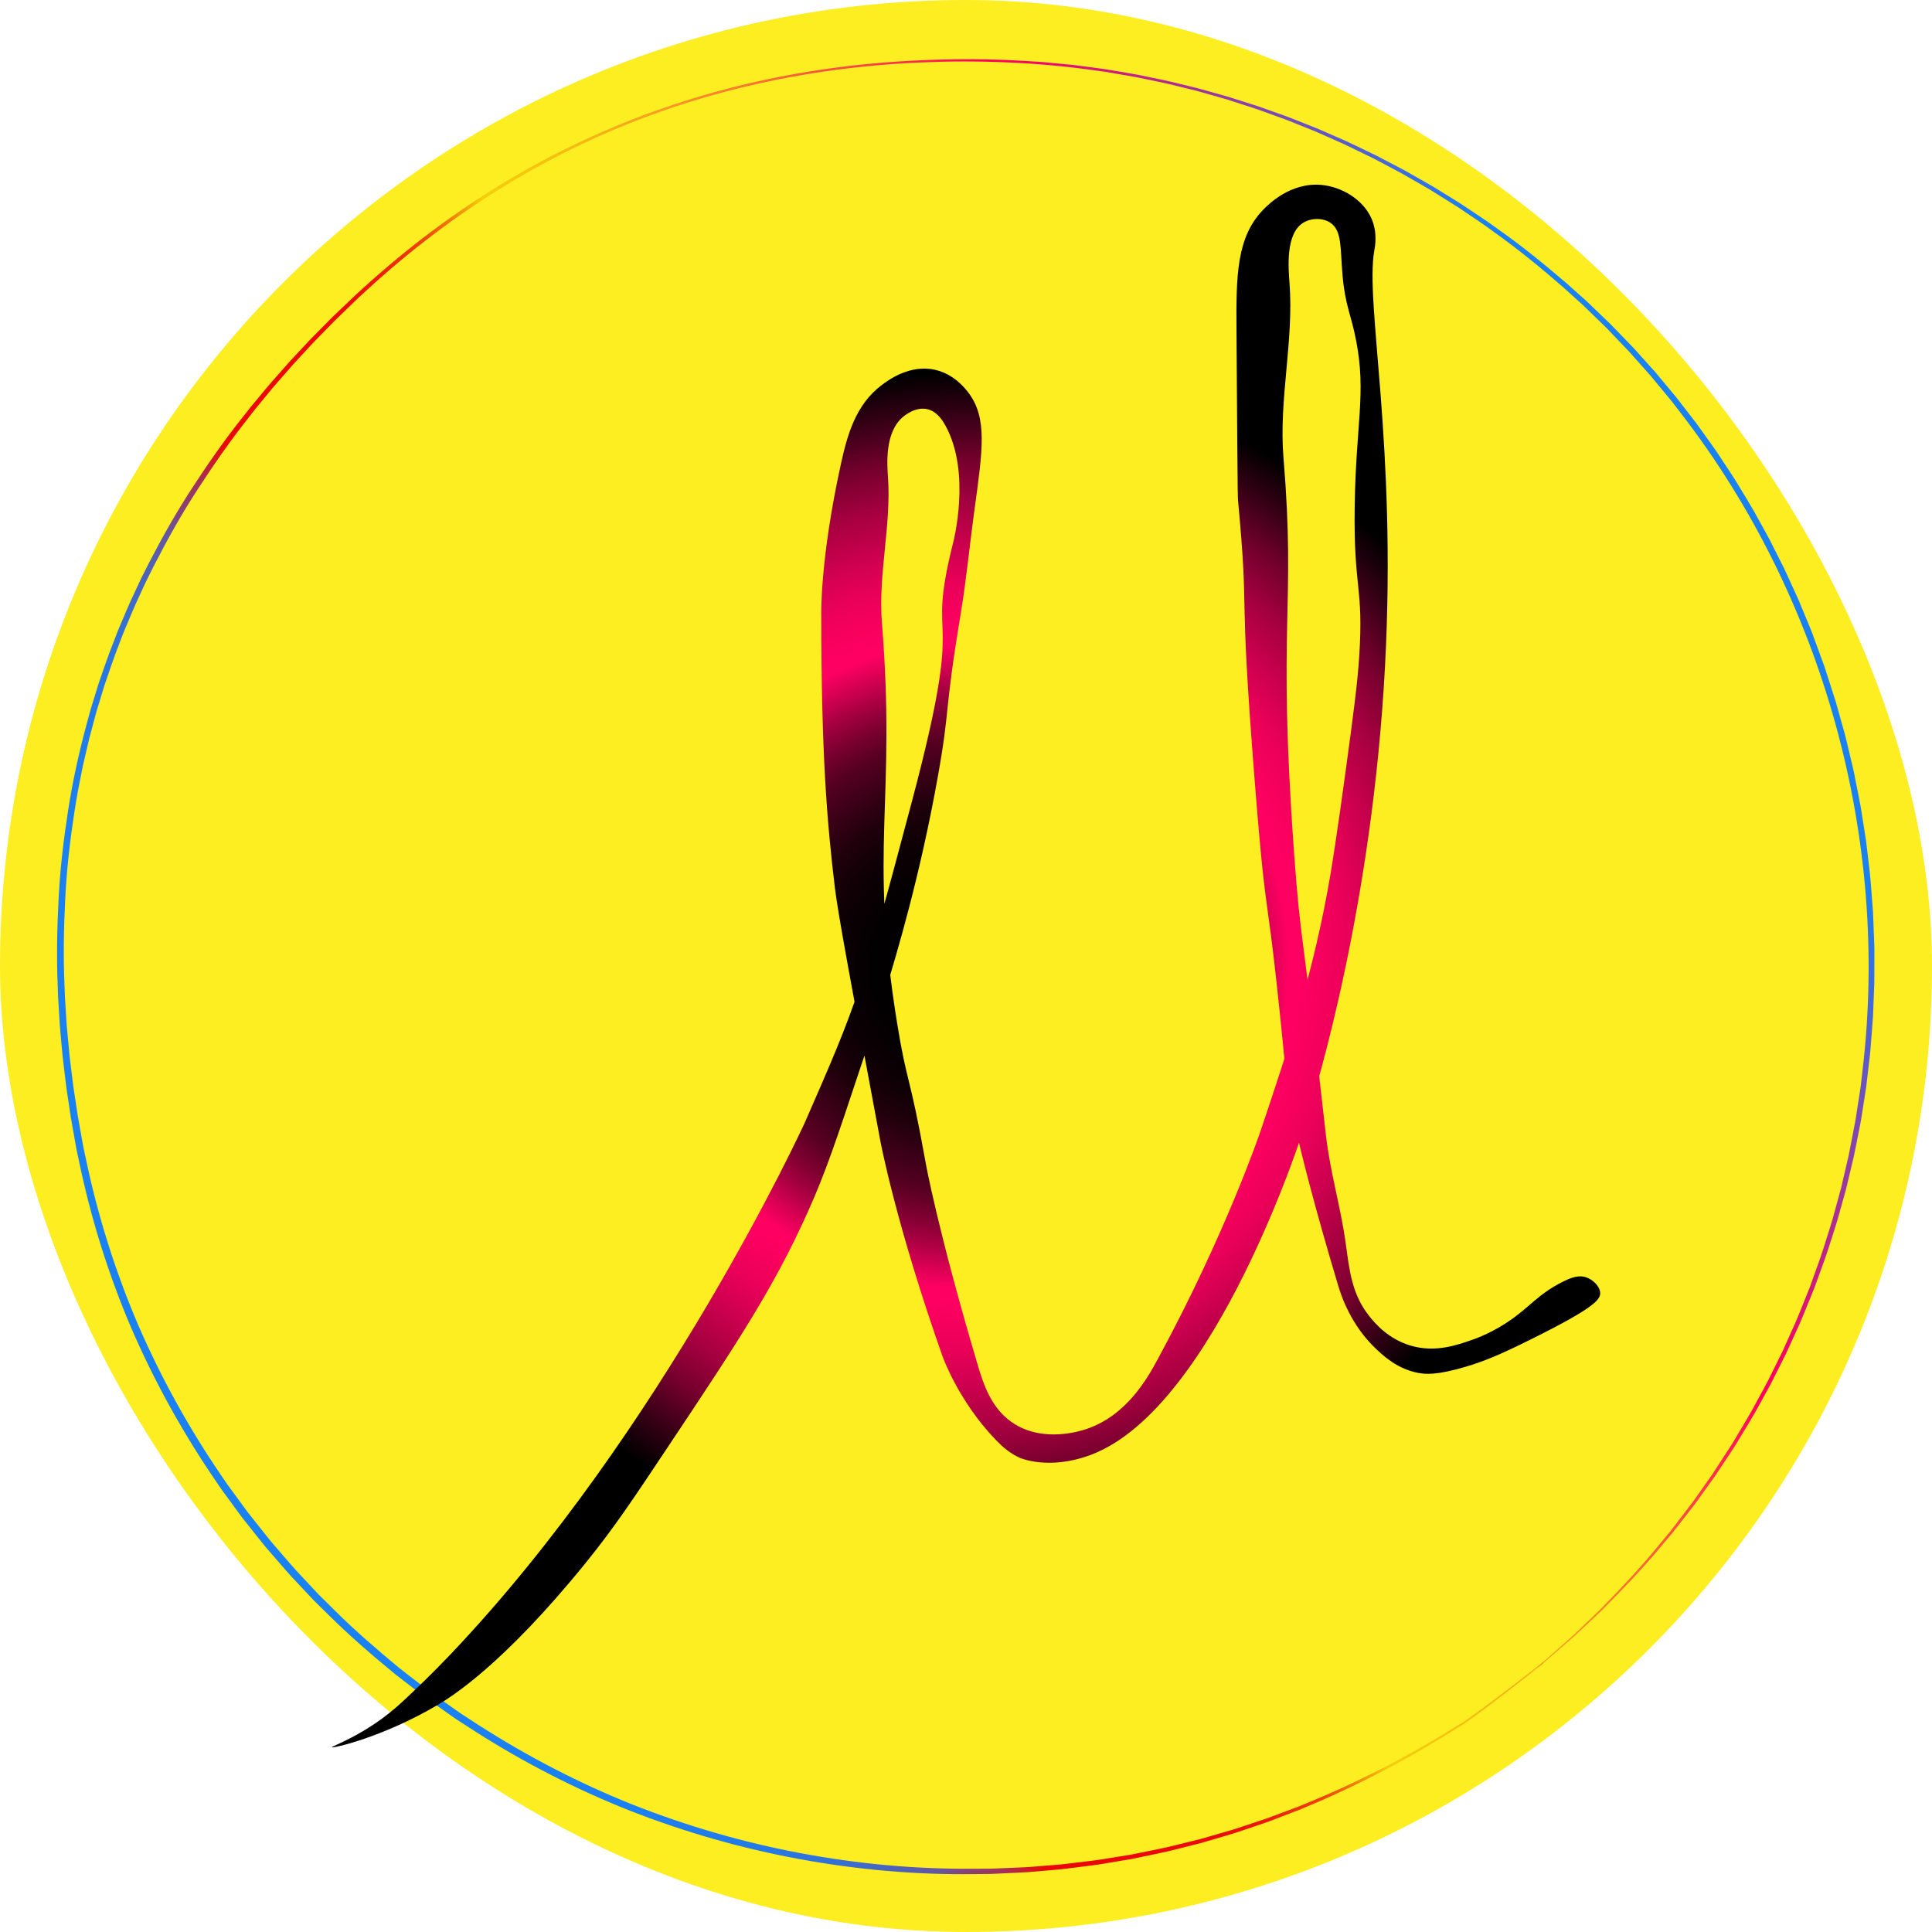
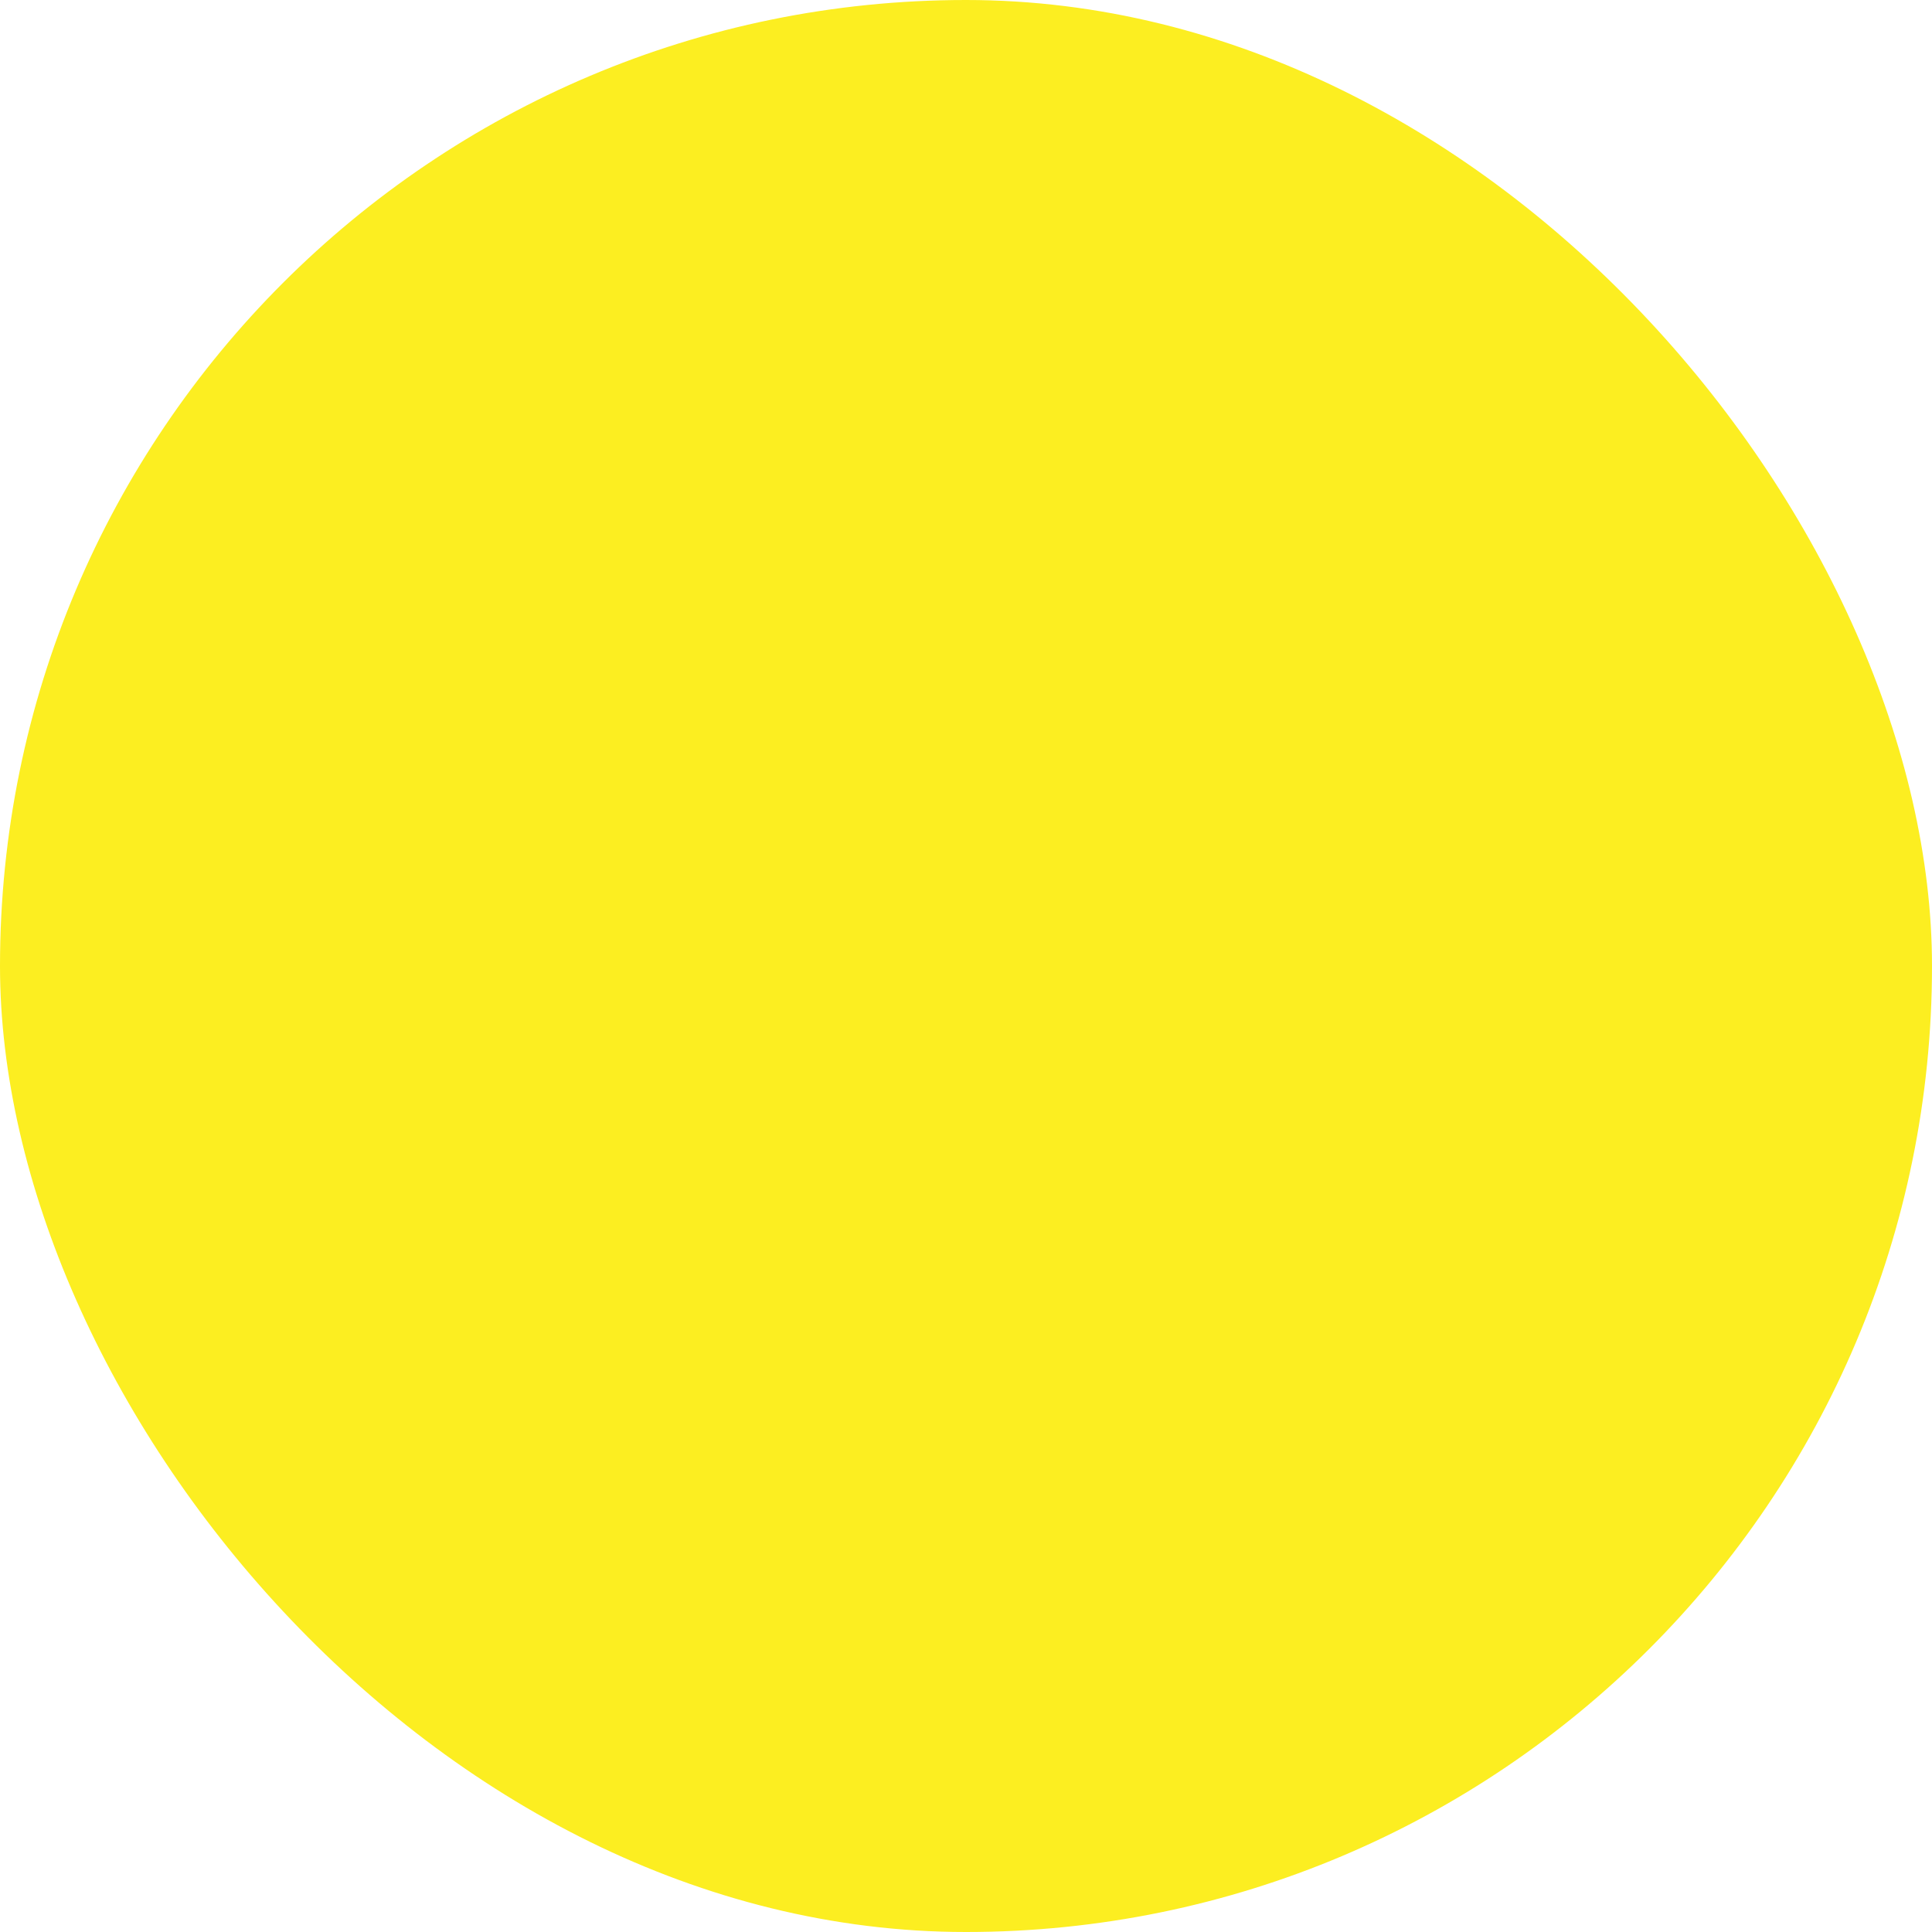
<svg xmlns="http://www.w3.org/2000/svg" viewBox="0 0 1080 1080">
  <defs>
    <style>
      .cls-1 {
        isolation: isolate;
      }

      .cls-2 {
        fill: url(#Adsız_degrade_10);
        mix-blend-mode: darken;
      }

      .cls-3 {
        fill: url(#Adsız_degrade_297);
      }

      .cls-4 {
        fill: #fcee21;
      }
    </style>
    <linearGradient id="Adsız_degrade_297" data-name="Adsız degrade 297" x1="99.06" y1="793.57" x2="979.99" y2="284.96" gradientUnits="userSpaceOnUse">
      <stop offset="0" stop-color="#1a81f3" />
      <stop offset=".11" stop-color="#1b80f1" />
      <stop offset=".15" stop-color="#217cea" />
      <stop offset=".18" stop-color="#2c76de" />
      <stop offset=".2" stop-color="#3b6dcd" />
      <stop offset=".22" stop-color="#4e62b7" />
      <stop offset=".24" stop-color="#67549c" />
      <stop offset=".25" stop-color="#83437b" />
      <stop offset=".27" stop-color="#a52f56" />
      <stop offset=".28" stop-color="#ca1a2d" />
      <stop offset=".29" stop-color="#ec0707" />
      <stop offset=".36" stop-color="#ec0807" />
      <stop offset=".39" stop-color="#ec0f07" />
      <stop offset=".41" stop-color="#ec1b07" />
      <stop offset=".42" stop-color="#ed2c07" />
      <stop offset=".44" stop-color="#ee4208" />
      <stop offset=".45" stop-color="#ef5d08" />
      <stop offset=".46" stop-color="#f07e09" />
      <stop offset=".47" stop-color="#f2a20a" />
      <stop offset=".48" stop-color="#f3cb0a" />
      <stop offset=".48" stop-color="#f4ce0b" />
      <stop offset=".51" stop-color="#f4c70d" />
      <stop offset=".55" stop-color="#f5b515" />
      <stop offset=".6" stop-color="#f69722" />
      <stop offset=".65" stop-color="#f96d33" />
      <stop offset=".71" stop-color="#fb384a" />
      <stop offset=".76" stop-color="#ff0062" />
      <stop offset=".78" stop-color="#f30669" />
      <stop offset=".81" stop-color="#d5177c" />
      <stop offset=".85" stop-color="#a4329a" />
      <stop offset=".9" stop-color="#6258c5" />
      <stop offset=".95" stop-color="#1a81f3" />
    </linearGradient>
    <radialGradient id="Adsız_degrade_10" data-name="Adsız degrade 10" cx="540" cy="540" fx="540" fy="540" r="7.23" gradientTransform="translate(-35910 -35910) scale(67.5)" gradientUnits="userSpaceOnUse">
      <stop offset=".06" stop-color="#000" />
      <stop offset=".11" stop-color="#030001" />
      <stop offset=".15" stop-color="#0d0005" />
      <stop offset=".19" stop-color="#1f000b" />
      <stop offset=".22" stop-color="#370015" />
      <stop offset=".26" stop-color="#570021" />
      <stop offset=".29" stop-color="#7d0030" />
      <stop offset=".32" stop-color="#ab0042" />
      <stop offset=".35" stop-color="#df0056" />
      <stop offset=".37" stop-color="#ff0062" />
      <stop offset=".4" stop-color="#f9005f" />
      <stop offset=".44" stop-color="#e80059" />
      <stop offset=".48" stop-color="#cc004e" />
      <stop offset=".53" stop-color="#a5003f" />
      <stop offset=".58" stop-color="#73002c" />
      <stop offset=".63" stop-color="#370015" />
      <stop offset=".68" stop-color="#000" />
      <stop offset=".93" stop-color="#000" />
    </radialGradient>
  </defs>
  <g class="cls-1">
    <g id="katman_1" data-name="katman 1">
      <g>
        <rect class="cls-4" x="0" y="0" width="1080" height="1080" rx="540" ry="540" />
        <g>
-           <path class="cls-3" d="M859.29,932.14c.19-.24,.14-.38,.35-.49l.62-.44,1.24-.89c.2-.14,.43-.31,.58-.44,.17,.94-.49-.68,.07-.38,.37-.37,.76-.7,1.14-1.04l4.59-4.04,9.15-8.09,2.28-2.03,2.21-2.11,4.41-4.22c2.93-2.83,5.92-5.59,8.8-8.46,11.4-11.62,22.59-23.47,32.86-36.1l3.89-4.7c1.29-1.57,2.63-3.11,3.84-4.75l7.41-9.69,3.7-4.85,3.51-4.99,7.03-9.97c2.29-3.36,4.44-6.81,6.67-10.21l3.32-5.12c.55-.86,1.12-1.69,1.65-2.57l1.56-2.62c4.14-7,8.44-13.9,12.21-21.11,1.93-3.58,3.92-7.12,5.8-10.73l5.42-10.93,2.71-5.46,2.5-5.56,4.99-11.13c1.62-3.73,3.07-7.53,4.61-11.29l2.28-5.66c.37-.95,.77-1.88,1.12-2.83l1.03-2.87c2.72-7.66,5.6-15.26,7.92-23.06,1.2-3.88,2.49-7.74,3.62-11.64l3.22-11.76,1.6-5.88,1.38-5.94,2.76-11.87c.84-3.97,1.55-7.97,2.34-11.96,.75-3.99,1.6-7.97,2.15-11.99l1.86-12.04,.46-3.01,.35-3.03,.69-6.05c15.31-129.18-21.78-263.58-101.13-366.58l-3.71-4.83-1.86-2.41-1.94-2.35-7.76-9.39-1.94-2.35-2.02-2.28-4.05-4.55-4.05-4.55-2.03-2.27-2.1-2.2-8.42-8.81-2.11-2.2-2.18-2.12-4.37-4.25-4.37-4.25c-.73-.7-1.45-1.42-2.19-2.12l-2.26-2.04-9.04-8.18c-12.27-10.65-24.84-20.98-38.09-30.4-6.5-4.89-13.35-9.27-20.06-13.86-3.4-2.22-6.88-4.32-10.32-6.49l-5.17-3.23c-1.73-1.06-3.51-2.04-5.27-3.07l-10.56-6.09-10.77-5.73-5.39-2.86-5.48-2.67c-3.66-1.77-7.3-3.58-10.98-5.32l-11.15-4.95c-1.87-.81-3.7-1.69-5.59-2.44l-5.66-2.28-5.66-2.28c-1.89-.74-3.76-1.56-5.68-2.22l-11.47-4.16c-3.8-1.45-7.7-2.6-11.57-3.88l-5.8-1.88-2.9-.94-2.93-.84-11.74-3.34c-1.95-.58-3.93-1.06-5.9-1.54l-5.93-1.45c-7.87-2.06-15.88-3.55-23.83-5.24-3.99-.77-8.02-1.39-12.02-2.1l-6.01-1.03c-2.01-.31-4.03-.55-6.04-.83-32.23-4.56-64.89-5.77-97.42-4.38-32.52,1.44-64.93,5.77-96.6,13.29-31.66,7.52-62.58,18.23-91.98,32.17-29.41,13.92-57.31,30.97-83.25,50.6-12.97,9.81-25.46,20.26-37.44,31.25l-4.49,4.12-4.39,4.23-8.77,8.48-8.54,8.71c-1.41,1.46-2.87,2.88-4.24,4.38l-4.14,4.48-4.14,4.48c-1.38,1.49-2.77,2.97-4.09,4.52l-8.02,9.19c-1.36,1.51-2.64,3.09-3.92,4.66l-3.87,4.71-3.87,4.71c-1.28,1.58-2.49,3.21-3.74,4.81-10.1,12.74-19.37,26.11-28.21,39.74-8.87,13.61-16.83,27.8-24.24,42.25l-2.73,5.44c-.9,1.82-1.85,3.61-2.68,5.47l-5.1,11.06c-1.68,3.7-3.17,7.47-4.77,11.2-.77,1.88-1.6,3.73-2.33,5.62l-2.17,5.69c-3,7.55-5.52,15.27-8.16,22.94l-3.55,11.65-.89,2.91c-.28,.97-.53,1.96-.8,2.94l-1.57,5.88-1.57,5.88c-.51,1.96-.93,3.95-1.4,5.92l-1.38,5.93c-.44,1.98-.96,3.94-1.32,5.94l-2.35,11.95c-.77,3.98-1.33,8.01-2.01,12.01-2.45,16.04-4.31,32.19-5.09,48.41-.82,16.21-1.12,32.46-.38,48.69,.08,2.03,.11,4.06,.22,6.08l.38,6.08,.38,6.08c.12,2.03,.24,4.05,.45,6.07l1.13,12.13c.16,2.02,.42,4.04,.67,6.05l.74,6.05,.74,6.05c.24,2.02,.59,4.02,.88,6.03l1.82,12.05,2.14,11.99,1.09,5.99,1.29,5.95c6.64,31.77,16.42,62.87,29.17,92.71,12.89,29.78,28.69,58.3,47.04,85.06,2.2,3.41,4.67,6.64,7.05,9.92l7.18,9.82,7.57,9.53c2.55,3.16,4.98,6.41,7.69,9.43,5.34,6.11,10.48,12.4,16.13,18.22l8.32,8.89,8.66,8.56c11.49,11.46,23.8,22.07,36.3,32.41,3.17,2.53,6.41,4.97,9.62,7.46l4.82,3.72,2.41,1.86,2.48,1.76,9.93,7.04c1.66,1.16,3.29,2.37,4.98,3.5l5.1,3.32c27.12,17.83,55.88,33.21,85.89,45.62,30.06,12.3,61.28,21.73,93.13,28.12,31.85,6.37,64.31,9.79,96.82,9.88l12.19-.03h3.05c1.02-.02,2.03-.08,3.04-.12l6.09-.25c4.06-.19,8.12-.29,12.18-.54l12.15-.98,6.08-.49c2.02-.2,4.03-.48,6.05-.71l12.1-1.46c2.02-.21,4.02-.59,6.03-.9l6.02-.97,6.02-.97,3.01-.49,2.99-.6c7.95-1.67,15.97-3.08,23.83-5.16l11.84-2.92,11.72-3.38,5.86-1.69c1.95-.57,3.86-1.26,5.8-1.89l11.58-3.84c1.94-.61,3.83-1.35,5.74-2.06l5.71-2.14,5.71-2.14,2.86-1.07c.95-.36,1.88-.78,2.82-1.17,30.15-12.23,59.16-27.25,86.75-44.54l.1-.05c.99-.49,2.07-1.24,3.1-1.92,1.04-.71,2.07-1.42,3.09-2.15,2.05-1.45,4.09-2.94,6.11-4.42,4.06-2.98,8.09-6,12.11-9.03,4.02-3.03,8.02-6.09,12-9.17,3.97-3.09,7.96-6.17,11.8-9.42l.32,.34-1.98,2.02-.33-.29c.05-.06,.11-.14,.12-.16h0s-.01,.04-.01,.07c0,.03,0,.04,.03,.08,.02,.05,.1,.1,.15,.1,.06,0,.06-.01,.05,0l-.09,.05c-.14,.08-.28,.18-.41,.28l-.82,.62-.81,.65-.4,.33-.2,.16-.1,.08-.05,.04-.02,.02h-.01s.05-.03,.06-.09c.02-.07-.02-.14-.04-.16Zm-.32,.24s-.05-.1-.03-.17c.01-.07,.08-.12,.07-.11h.01s.02-.03,.02-.03l.05-.04,.1-.08,.2-.17,.4-.33,.81-.66,.83-.64c.14-.1,.28-.21,.44-.31,.04-.03,.08-.05,.14-.08,.02,0,.07-.04,.17-.03,.07,0,.15,.06,.18,.12,.03,.05,.02,.07,.03,.11,0,.04,0,.08-.01,.1v.03c-.08,.14-.13,.19-.19,.27l-.33-.29,1.96-2.04,.32,.34c-3.82,3.3-7.78,6.42-11.72,9.56-3.95,3.13-7.92,6.22-11.92,9.3-3.99,3.08-8,6.13-12.04,9.14-2.02,1.51-4.04,3.01-6.09,4.48-1.02,.74-2.05,1.47-3.09,2.19-.51,.37-1.05,.71-1.58,1.06-.51,.36-1.11,.69-1.73,1l.1-.05c-27.5,17.55-56.46,32.84-86.62,45.36-.94,.39-1.87,.82-2.82,1.19l-2.86,1.09-5.72,2.19-5.72,2.19c-1.91,.72-3.8,1.49-5.75,2.11l-11.6,3.92c-1.94,.64-3.86,1.34-5.81,1.93l-5.87,1.73-11.75,3.46-11.88,3c-7.89,2.14-15.93,3.6-23.91,5.32l-3,.62-3.02,.51-6.04,1.01-6.04,1.01c-2.02,.32-4.02,.72-6.05,.94l-12.16,1.54c-2.03,.25-4.05,.53-6.08,.75l-6.1,.53-12.21,1.06c-4.08,.27-8.16,.41-12.24,.62l-6.12,.29c-1.02,.04-2.04,.11-3.06,.13l-3.06,.03-12.26,.1c-32.69,.04-65.37-3.29-97.45-9.58-32.08-6.31-63.56-15.7-93.88-27.97-30.27-12.4-59.33-27.75-86.7-45.68l-5.15-3.33c-1.7-1.13-3.35-2.35-5.03-3.52l-10.02-7.08-2.5-1.77-2.43-1.87-4.86-3.74c-3.23-2.51-6.51-4.96-9.71-7.51-12.62-10.4-25.05-21.08-36.66-32.62l-8.74-8.61-8.4-8.95c-5.71-5.87-10.91-12.19-16.3-18.35-2.73-3.05-5.2-6.32-7.77-9.5l-7.64-9.61-7.24-9.91c-2.4-3.31-4.89-6.57-7.1-10.01-18.5-27-34.42-55.76-47.42-85.81-12.84-30.11-22.62-61.52-29.25-93.56l-1.28-6-1.08-6.03-2.13-12.07-1.81-12.13c-.29-2.02-.64-4.04-.87-6.07l-.73-6.09-.73-6.09c-.25-2.03-.5-4.06-.66-6.09l-1.11-12.21c-.21-2.03-.32-4.07-.44-6.12l-.37-6.12-.37-6.12c-.12-2.04-.14-4.09-.21-6.13-.71-16.34-.38-32.72,.48-49.04,.82-16.34,2.73-32.61,5.23-48.77,2.47-16.17,5.97-32.18,10.21-47.98l1.61-5.92c.27-.99,.52-1.98,.81-2.96l.9-2.93,3.61-11.72c2.68-7.73,5.25-15.49,8.3-23.09l2.2-5.72c.74-1.91,1.58-3.77,2.37-5.66,1.62-3.75,3.14-7.55,4.84-11.27l5.17-11.12c.83-1.87,1.8-3.67,2.71-5.5l2.77-5.47c7.51-14.52,15.57-28.77,24.55-42.43,8.93-13.69,18.35-27.07,28.56-39.82,1.27-1.6,2.5-3.23,3.79-4.81l3.92-4.71,3.92-4.71c1.3-1.57,2.6-3.15,3.97-4.67l8.11-9.19c1.33-1.55,2.74-3.03,4.13-4.52l4.18-4.47,4.18-4.47c1.39-1.5,2.86-2.91,4.28-4.38l8.62-8.7,8.85-8.47,4.43-4.22,4.53-4.12c12.09-10.97,24.68-21.41,37.75-31.2,26.13-19.59,54.22-36.57,83.8-50.4,29.57-13.85,60.57-24.6,92.34-32.07,31.77-7.5,64.27-11.74,96.86-13.19,16.3-.75,32.63-.79,48.93-.16,4.08,.15,8.15,.45,12.22,.67l6.11,.36c2.04,.14,4.06,.37,6.09,.55l12.19,1.16,12.14,1.59c2.02,.28,4.05,.51,6.06,.82l6.04,1.02c4.02,.7,8.06,1.31,12.06,2.08,7.99,1.68,16.02,3.15,23.92,5.21l5.95,1.44c1.98,.47,3.97,.95,5.93,1.53l11.79,3.3,2.95,.83,2.92,.93,5.84,1.85c3.88,1.26,7.81,2.39,11.63,3.83l11.53,4.11c1.93,.65,3.81,1.46,5.71,2.2l5.69,2.26,5.69,2.26c1.9,.74,3.75,1.61,5.63,2.41l11.22,4.91c3.7,1.72,7.37,3.52,11.05,5.28l5.52,2.65,5.43,2.84,10.85,5.69,10.65,6.06c1.77,1.02,3.56,2,5.31,3.05l5.21,3.21c3.47,2.16,6.98,4.25,10.41,6.47,6.77,4.57,13.68,8.94,20.24,13.81,13.38,9.39,26.07,19.71,38.47,30.35l9.13,8.17,2.28,2.04c.75,.69,1.48,1.41,2.22,2.12l4.42,4.25,4.42,4.25,2.21,2.12,2.14,2.2,8.52,8.81,2.13,2.2,2.05,2.28,4.1,4.56,4.1,4.56,2.05,2.28,1.96,2.35,7.84,9.43,1.96,2.36,1.88,2.42,3.75,4.85,3.75,4.85,1.87,2.43,1.79,2.49,7.13,9.98c2.43,3.29,4.58,6.77,6.86,10.17l3.37,5.12c1.12,1.71,2.27,3.4,3.3,5.17,4.2,7.01,8.59,13.92,12.44,21.14,1.96,3.59,4,7.13,5.9,10.75l5.53,10.95c.91,1.83,1.86,3.64,2.75,5.48l2.56,5.57,5.11,11.15,4.7,11.33,2.34,5.67c.81,1.88,1.44,3.83,2.16,5.74l4.22,11.51,1.06,2.88c.35,.96,.64,1.94,.96,2.91l1.88,5.84c1.25,3.89,2.54,7.77,3.75,11.68l3.31,11.81,1.65,5.9c.57,1.96,.97,3.97,1.47,5.95l2.84,11.93,.71,2.98,.59,3.01,1.19,6.02c.77,4.01,1.64,8.01,2.32,12.04l1.9,12.11,.95,6.06,.72,6.09,1.43,12.18c.44,4.06,.67,8.15,1.01,12.22l.48,6.11,.23,3.06,.12,3.06,.47,12.25c.23,4.08,.15,8.17,.16,12.26-.01,4.09,.02,8.17-.03,12.26l-.48,12.25-.24,6.13c-.11,2.04-.3,4.08-.45,6.11l-.95,12.22c-.12,2.04-.42,4.06-.64,6.09l-.71,6.09-.71,6.09-.36,3.04-.47,3.03-1.89,12.11c-.56,4.05-1.45,8.04-2.22,12.05-.81,4-1.55,8.02-2.42,12.02l-2.84,11.92-1.42,5.96-1.64,5.9-3.3,11.8c-1.16,3.92-2.47,7.79-3.7,11.68-2.37,7.82-5.31,15.45-8.08,23.13l-1.05,2.88c-.36,.96-.76,1.89-1.14,2.84l-2.32,5.67c-1.57,3.77-3.04,7.58-4.69,11.32l-5.07,11.15-2.55,5.57-2.75,5.47-5.5,10.94c-1.91,3.61-3.93,7.16-5.89,10.74-3.82,7.22-8.18,14.13-12.38,21.13-2.05,3.53-4.4,6.88-6.62,10.3-2.27,3.4-4.46,6.84-6.78,10.19l-7.14,9.95-3.57,4.97-3.75,4.84-7.52,9.66c-1.22,1.63-2.58,3.16-3.89,4.73l-3.94,4.68c-10.41,12.57-21.72,24.35-33.24,35.9-2.91,2.85-5.93,5.6-8.9,8.39l-4.47,4.18-2.23,2.09-2.31,2-9.25,8-4.63,3.99c-.39,.33-.77,.66-1.13,1,.07,.62-.8-.37-.08,.38-.24,.2-.43,.32-.64,.47l-1.25,.88-.63,.44c-.21,.19-.67,.34-.9,.39Z" />
-           <path class="cls-2" d="M185.49,976.71c.31,.73,28.3-5.43,59.3-23.72,7.88-4.65,36.66-22.72,82.17-78.78,16.6-20.45,27.03-36.28,47.44-66.92,38.47-57.76,58.09-87.5,77.08-129.6,10-22.17,16.27-41.04,28.8-78.78,4.19-12.62,9.28-27.28,14.84-45.55,6.1-20.07,19.26-63.79,29.21-119.63,7.02-39.38,3.19-33.32,12.71-90.64,3.17-19.11,4.99-38.41,7.62-57.6,4.68-34.1,7.43-51.85-3.39-66.07-1.93-2.53-8.03-10.32-18.64-12.71-14.12-3.18-26.23,5.91-29.65,8.47-14.72,11.02-19.35,28.05-22.87,44.05-11.88,53.99-11.01,84.71-11.01,84.71,0,77.17,3.18,115.71,7.62,152.47,1.79,14.83,9.67,57.04,25.41,141.46,0,0,8.66,46.42,34.73,120.29,0,0,8.79,24.91,29.65,46.59,3.84,3.99,7.78,7.55,13.55,10.17,0,0,16.12,7.24,39.81-1.69,70.15-26.44,119.44-183.82,119.44-183.82,7.07-22.56,37.73-123.33,44.9-256.67,6.73-125.23-11.33-203.39-5.93-232.95,.34-1.87,1.91-9.74-1.69-17.79-4.68-10.44-16.45-17.59-27.95-18.64-17.26-1.56-29.67,11-32.19,13.55-15.28,15.47-15.45,37.17-15.25,67.77,.41,61.57,.61,92.35,.85,94.87,6.66,71.68-.06,38.2,9.32,156.71,7.37,93.18,6.19,46.39,17.79,167.72,0,0,2.55,26.66,28.8,114.36,1.63,5.44,6.99,22.62,22.02,36.42,4.36,4.01,11.7,10.58,22.87,12.71,3.94,.75,10.31,1.32,26.26-3.39,10.73-3.17,19.55-6.88,36.42-15.25,36.01-17.86,39.26-22.5,38.97-26.26-.29-3.78-4.18-7.23-7.62-8.47-4.39-1.58-8.84,.14-13.55,2.54-13.48,6.86-17.74,13.46-28.8,21.18-9.93,6.93-18.76,10.16-21.18,11.01-8.93,3.14-21.07,7.41-34.73,3.39-12.65-3.72-20.04-12.6-22.87-16.09-10.08-12.44-11.34-25.57-13.55-41.51-2.81-20.19-8.75-39.89-11.01-60.14-13.12-117.61-14.02-105.46-17.79-157.56-9.48-131,1.14-135.9-5.93-221.09-2.69-32.38,5.81-65.01,3.39-97.41-.62-8.36-2.39-27.65,7.62-33.88,4.38-2.73,10.94-2.91,15.25,0,6.67,4.5,5.42,14.7,6.78,29.65,1.54,17,4.73,21.38,7.62,36.42,5.66,29.44-.16,46.09-.85,92.33-.69,46.88,5.07,44.52,2.54,83.86-1,15.63-3.21,31.88-7.62,64.38-.73,5.34-5.09,37.49-8.47,57.6-9.02,53.66-23.98,98.64-38.97,143.16,0,0-19.32,57.38-57.6,127.91-5.9,10.88-17.42,31.41-39.81,38.97-3.72,1.25-23.34,7.42-39.81-2.54-13.3-8.04-17.8-22.5-21.18-33.88-22.2-74.93-28.8-111.81-28.8-111.81-9.28-51.87-10.42-43.7-16.09-78.78-15.96-98.59-.32-122.03-8.47-223.63-2.17-27.04,5.25-54.25,3.39-81.32-.48-6.98-1.99-25.19,8.47-33.88,.88-.73,6.94-5.77,13.55-4.24,5.78,1.34,8.88,6.98,10.17,9.32,14.5,26.36,4.24,65.22,4.24,65.23-16.07,64.27,8.13,27.15-22.87,144-28.25,106.5-30.52,112.89-60.14,180.43,0,0-78.54,171.55-198.22,297.33-9.57,10.06-19.48,19.48-19.48,19.48-3.76,3.58-7.59,7.22-11.01,10.17-17.99,15.5-35.83,21.43-35.58,22.02Z" />
-         </g>
+           </g>
      </g>
    </g>
  </g>
</svg>